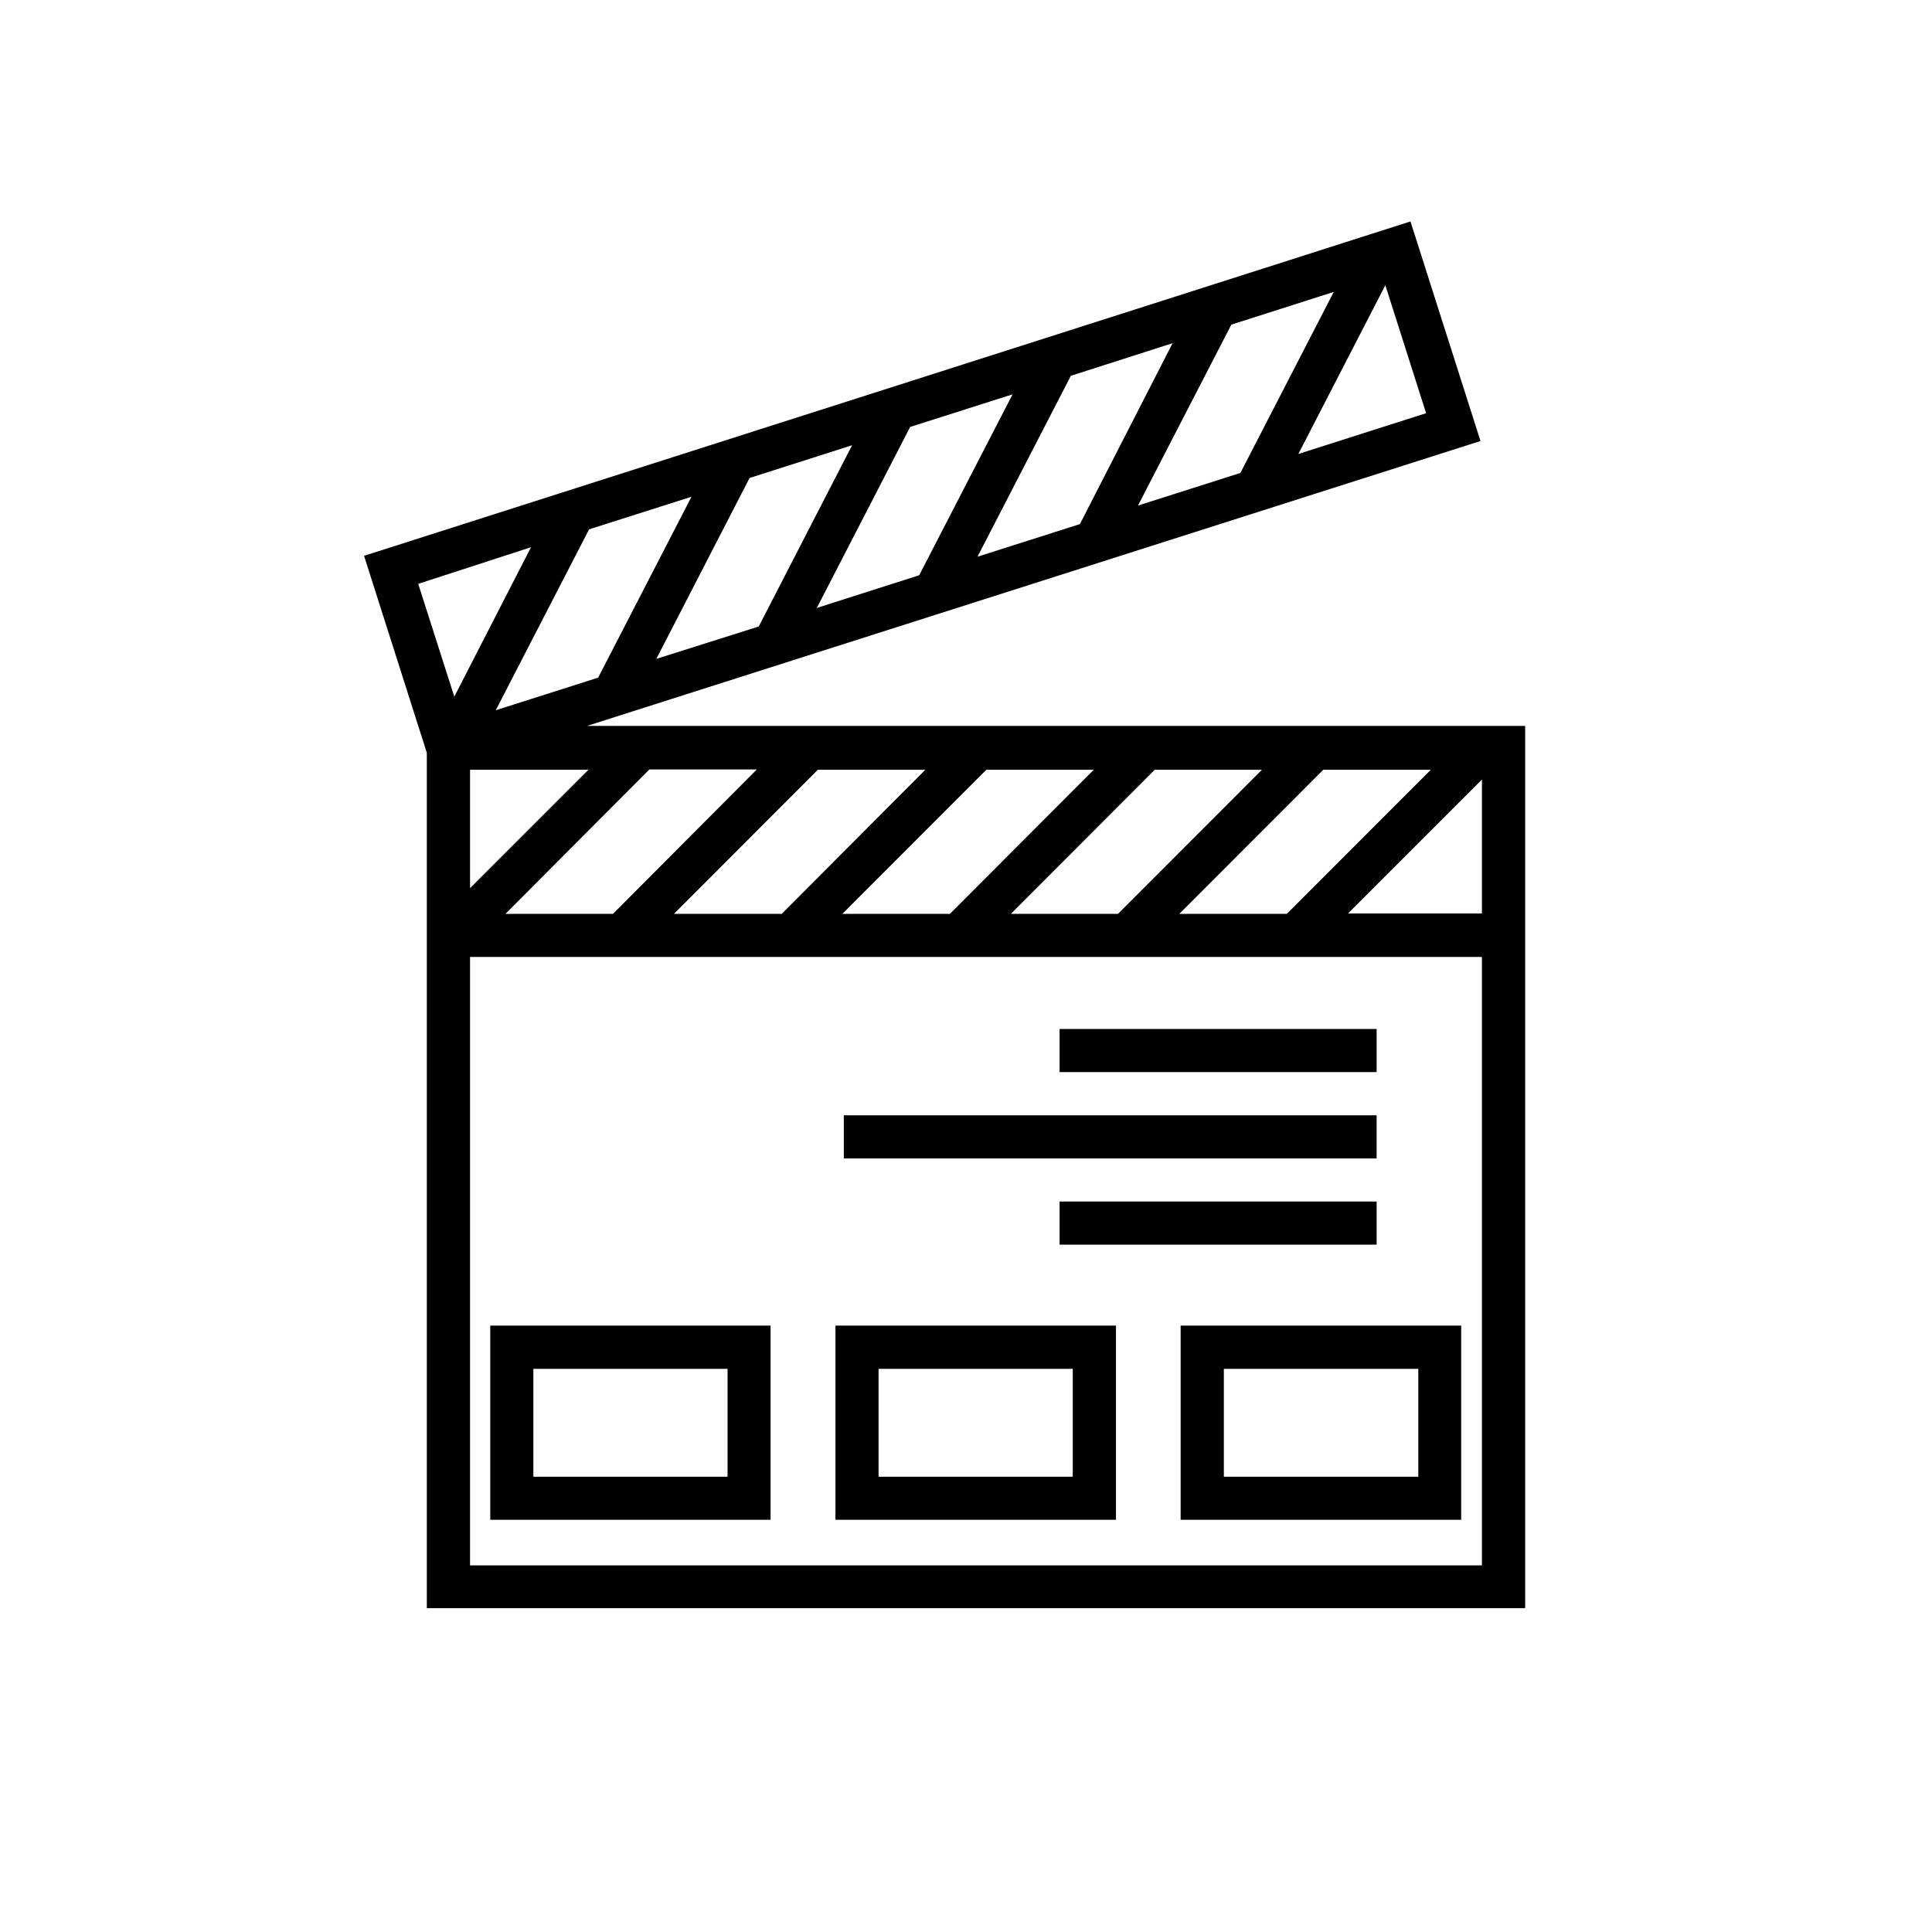
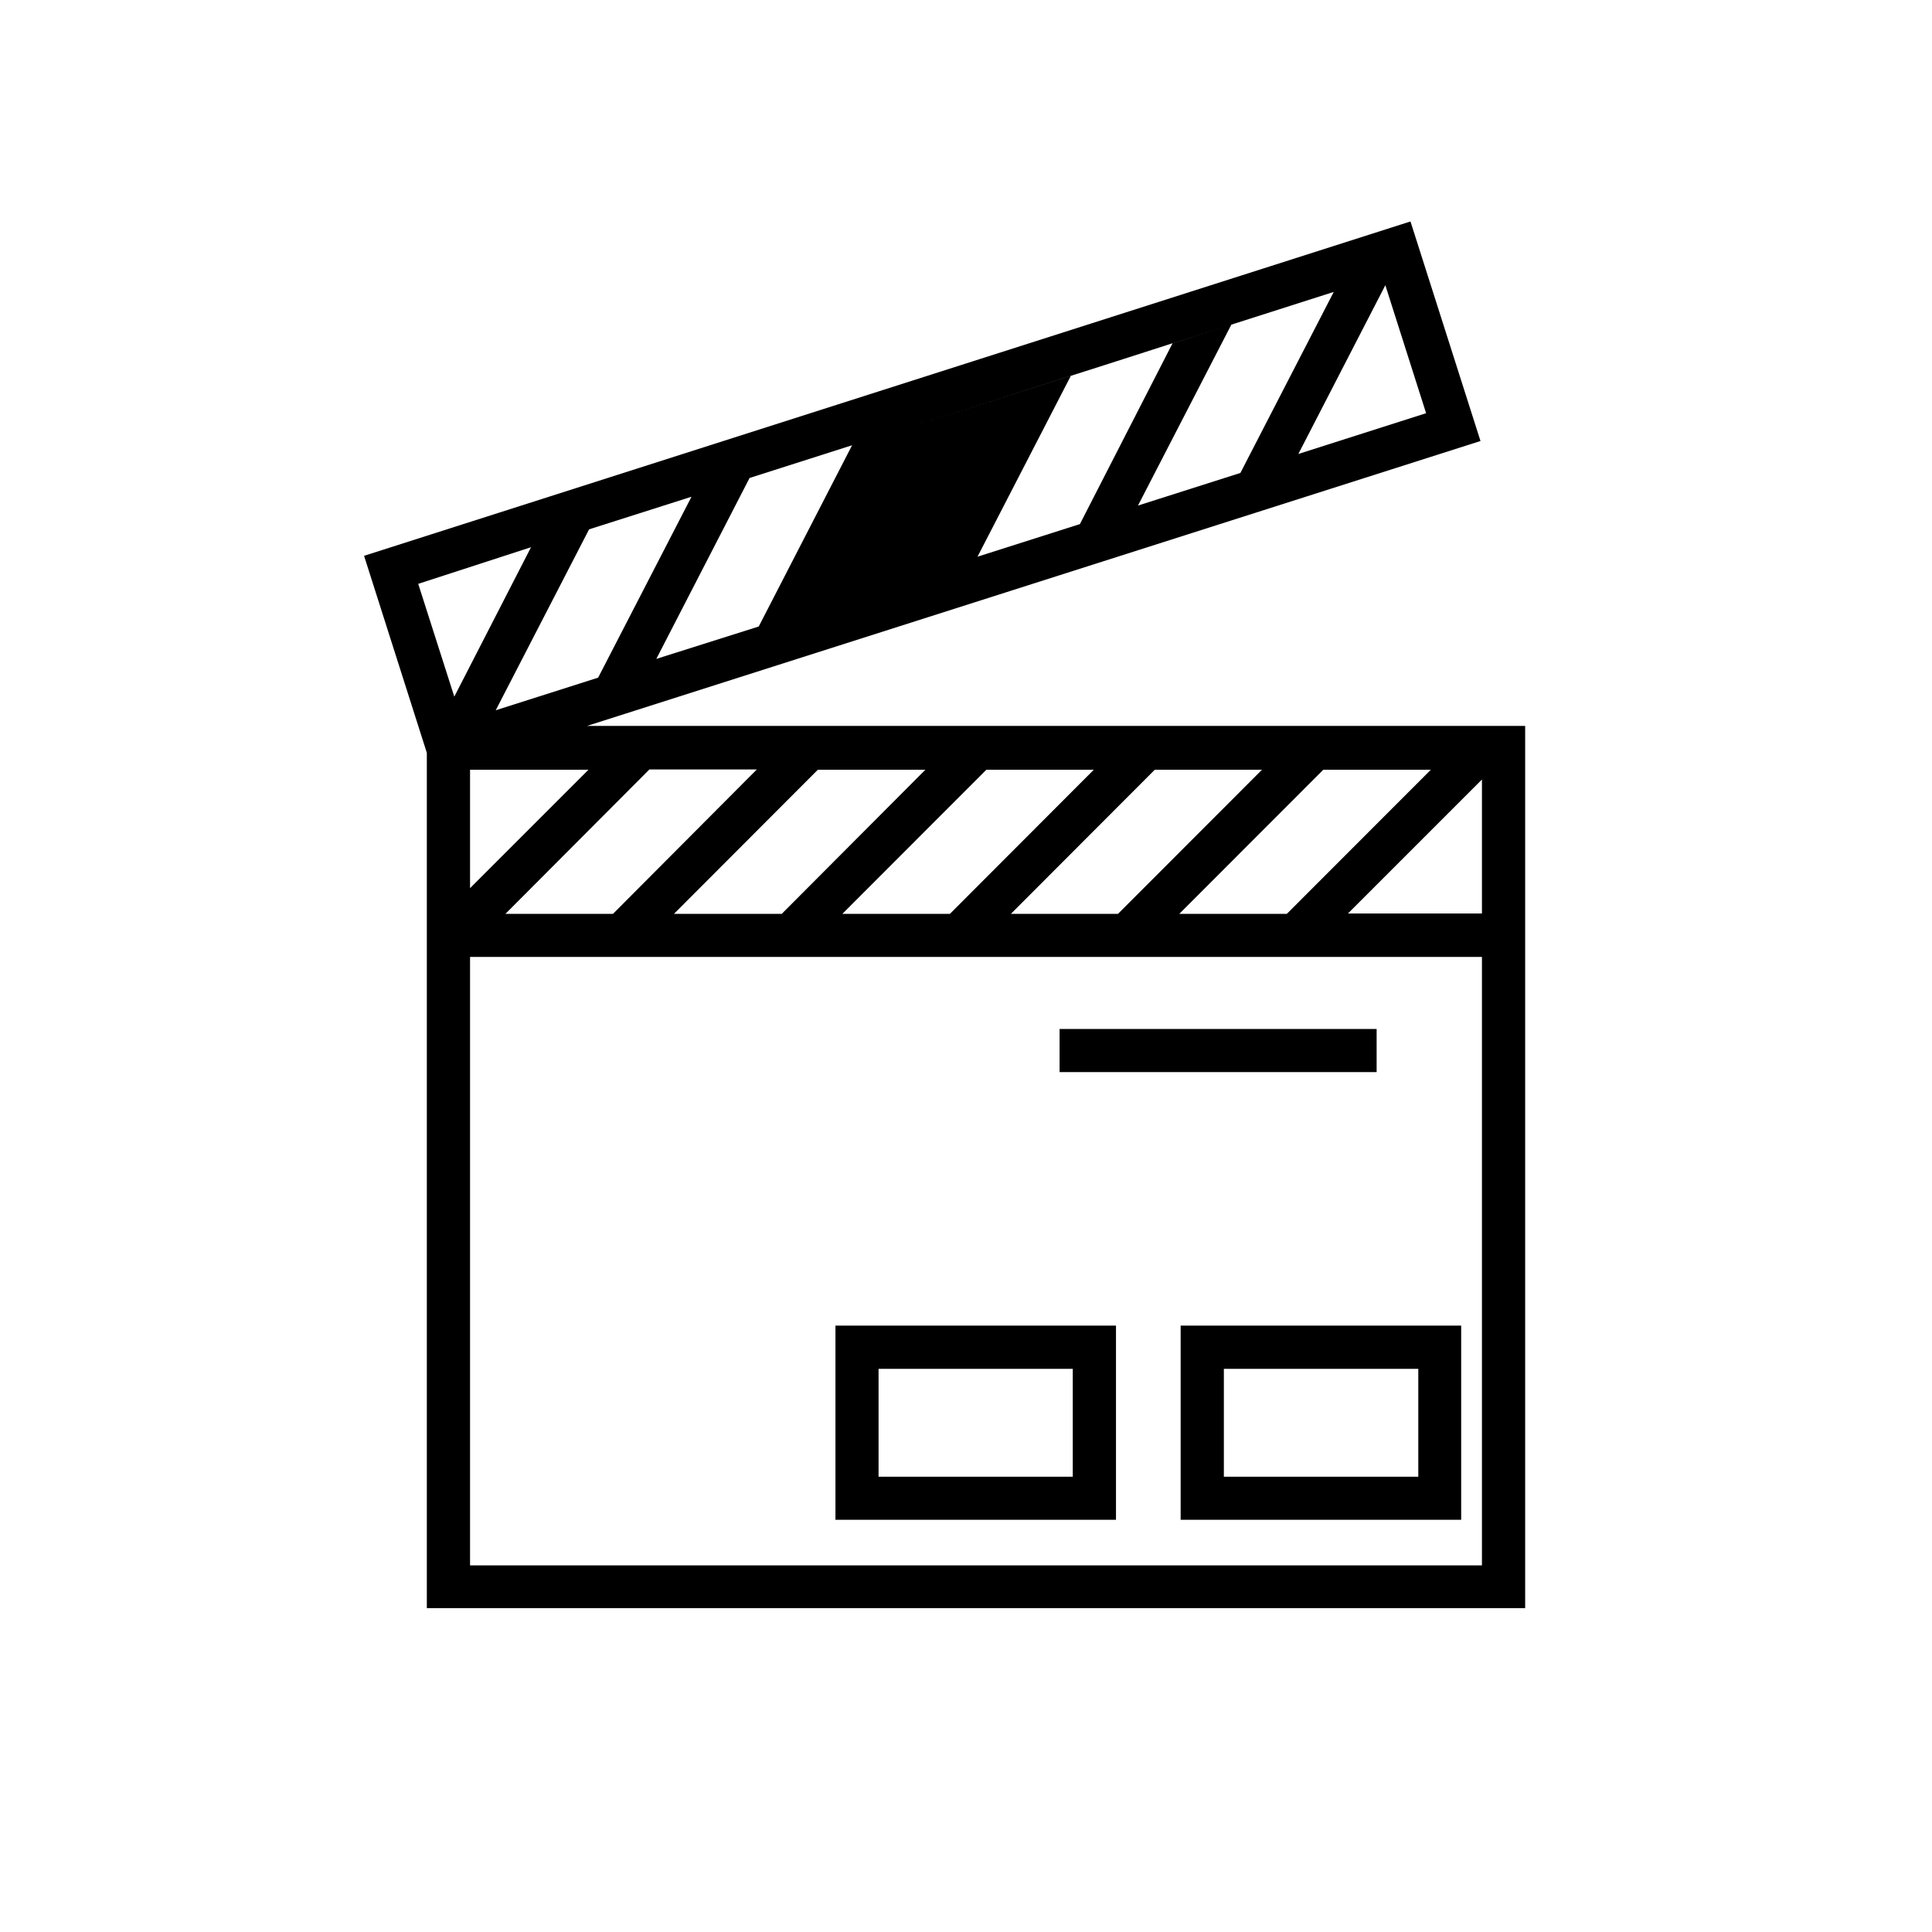
<svg xmlns="http://www.w3.org/2000/svg" id="图层_1" data-name="图层 1" viewBox="0 0 173 173">
-   <path d="M38.22,144h98.35v-79h-84l80-25.51-6.27-19.66L32.6,49.77l5.62,17.64Zm19.93-75.1h9.62L54.89,81.83H45.26ZM42.09,79.53V68.93h10.6Zm31.14-10.6h9.63L70,81.83H60.35Zm15.09,0h9.62L85.06,81.83H75.43Zm15.08,0H113l-12.89,12.9H90.52Zm15.09,0h9.63l-12.89,12.9H105.6Zm14.21.87v12h-12Zm-36-22.87-9.17,2.92,8.36-16.2L105,30.73Zm13.56-17.86,9.17-2.93-8.36,16.21-9.17,2.92ZM82.31,51.51l-9.17,2.93L81.5,38.23l9.17-2.92ZM67.94,56.1,58.77,59l8.35-16.2,9.18-2.93ZM53.56,60.68,44.39,63.6l8.36-16.2,9.17-2.92ZM127.7,37l-11.44,3.65,7.79-15.11Zm-80.15,12L40.68,62.38l-3.23-10.1ZM132.7,85.69v54.48H42.09V85.69Z" />
+   <path d="M38.22,144h98.35v-79h-84l80-25.51-6.27-19.66L32.6,49.77l5.62,17.64Zm19.93-75.1h9.62L54.89,81.83H45.26ZM42.09,79.53V68.93h10.6Zm31.14-10.6h9.63L70,81.83H60.35Zm15.09,0h9.62L85.06,81.83H75.43Zm15.08,0H113l-12.89,12.9H90.52Zm15.09,0h9.63l-12.89,12.9H105.6Zm14.21.87v12h-12Zm-36-22.87-9.17,2.92,8.36-16.2L105,30.73Zm13.56-17.86,9.17-2.93-8.36,16.21-9.17,2.92Zl-9.17,2.93L81.5,38.23l9.17-2.92ZM67.94,56.1,58.77,59l8.35-16.2,9.18-2.93ZM53.56,60.68,44.39,63.6l8.36-16.2,9.17-2.92ZM127.7,37l-11.44,3.65,7.79-15.11Zm-80.15,12L40.68,62.38l-3.23-10.1ZM132.7,85.69v54.48H42.09V85.69Z" />
  <rect x="94.88" y="92.14" width="28.39" height="3.86" />
-   <rect x="75.56" y="99.87" width="47.71" height="3.86" />
-   <rect x="94.88" y="107.59" width="28.39" height="3.86" />
-   <path d="M69,136.09V118.7H43.9v17.39ZM47.76,122.57H65.15v9.66H47.76Z" />
  <path d="M99.93,118.7H74.81v17.39H99.93Zm-3.87,13.53H78.67v-9.66H96.06Z" />
  <path d="M105.72,136.09h25.12V118.7H105.72Zm3.87-13.52H127v9.66H109.59Z" />
</svg>